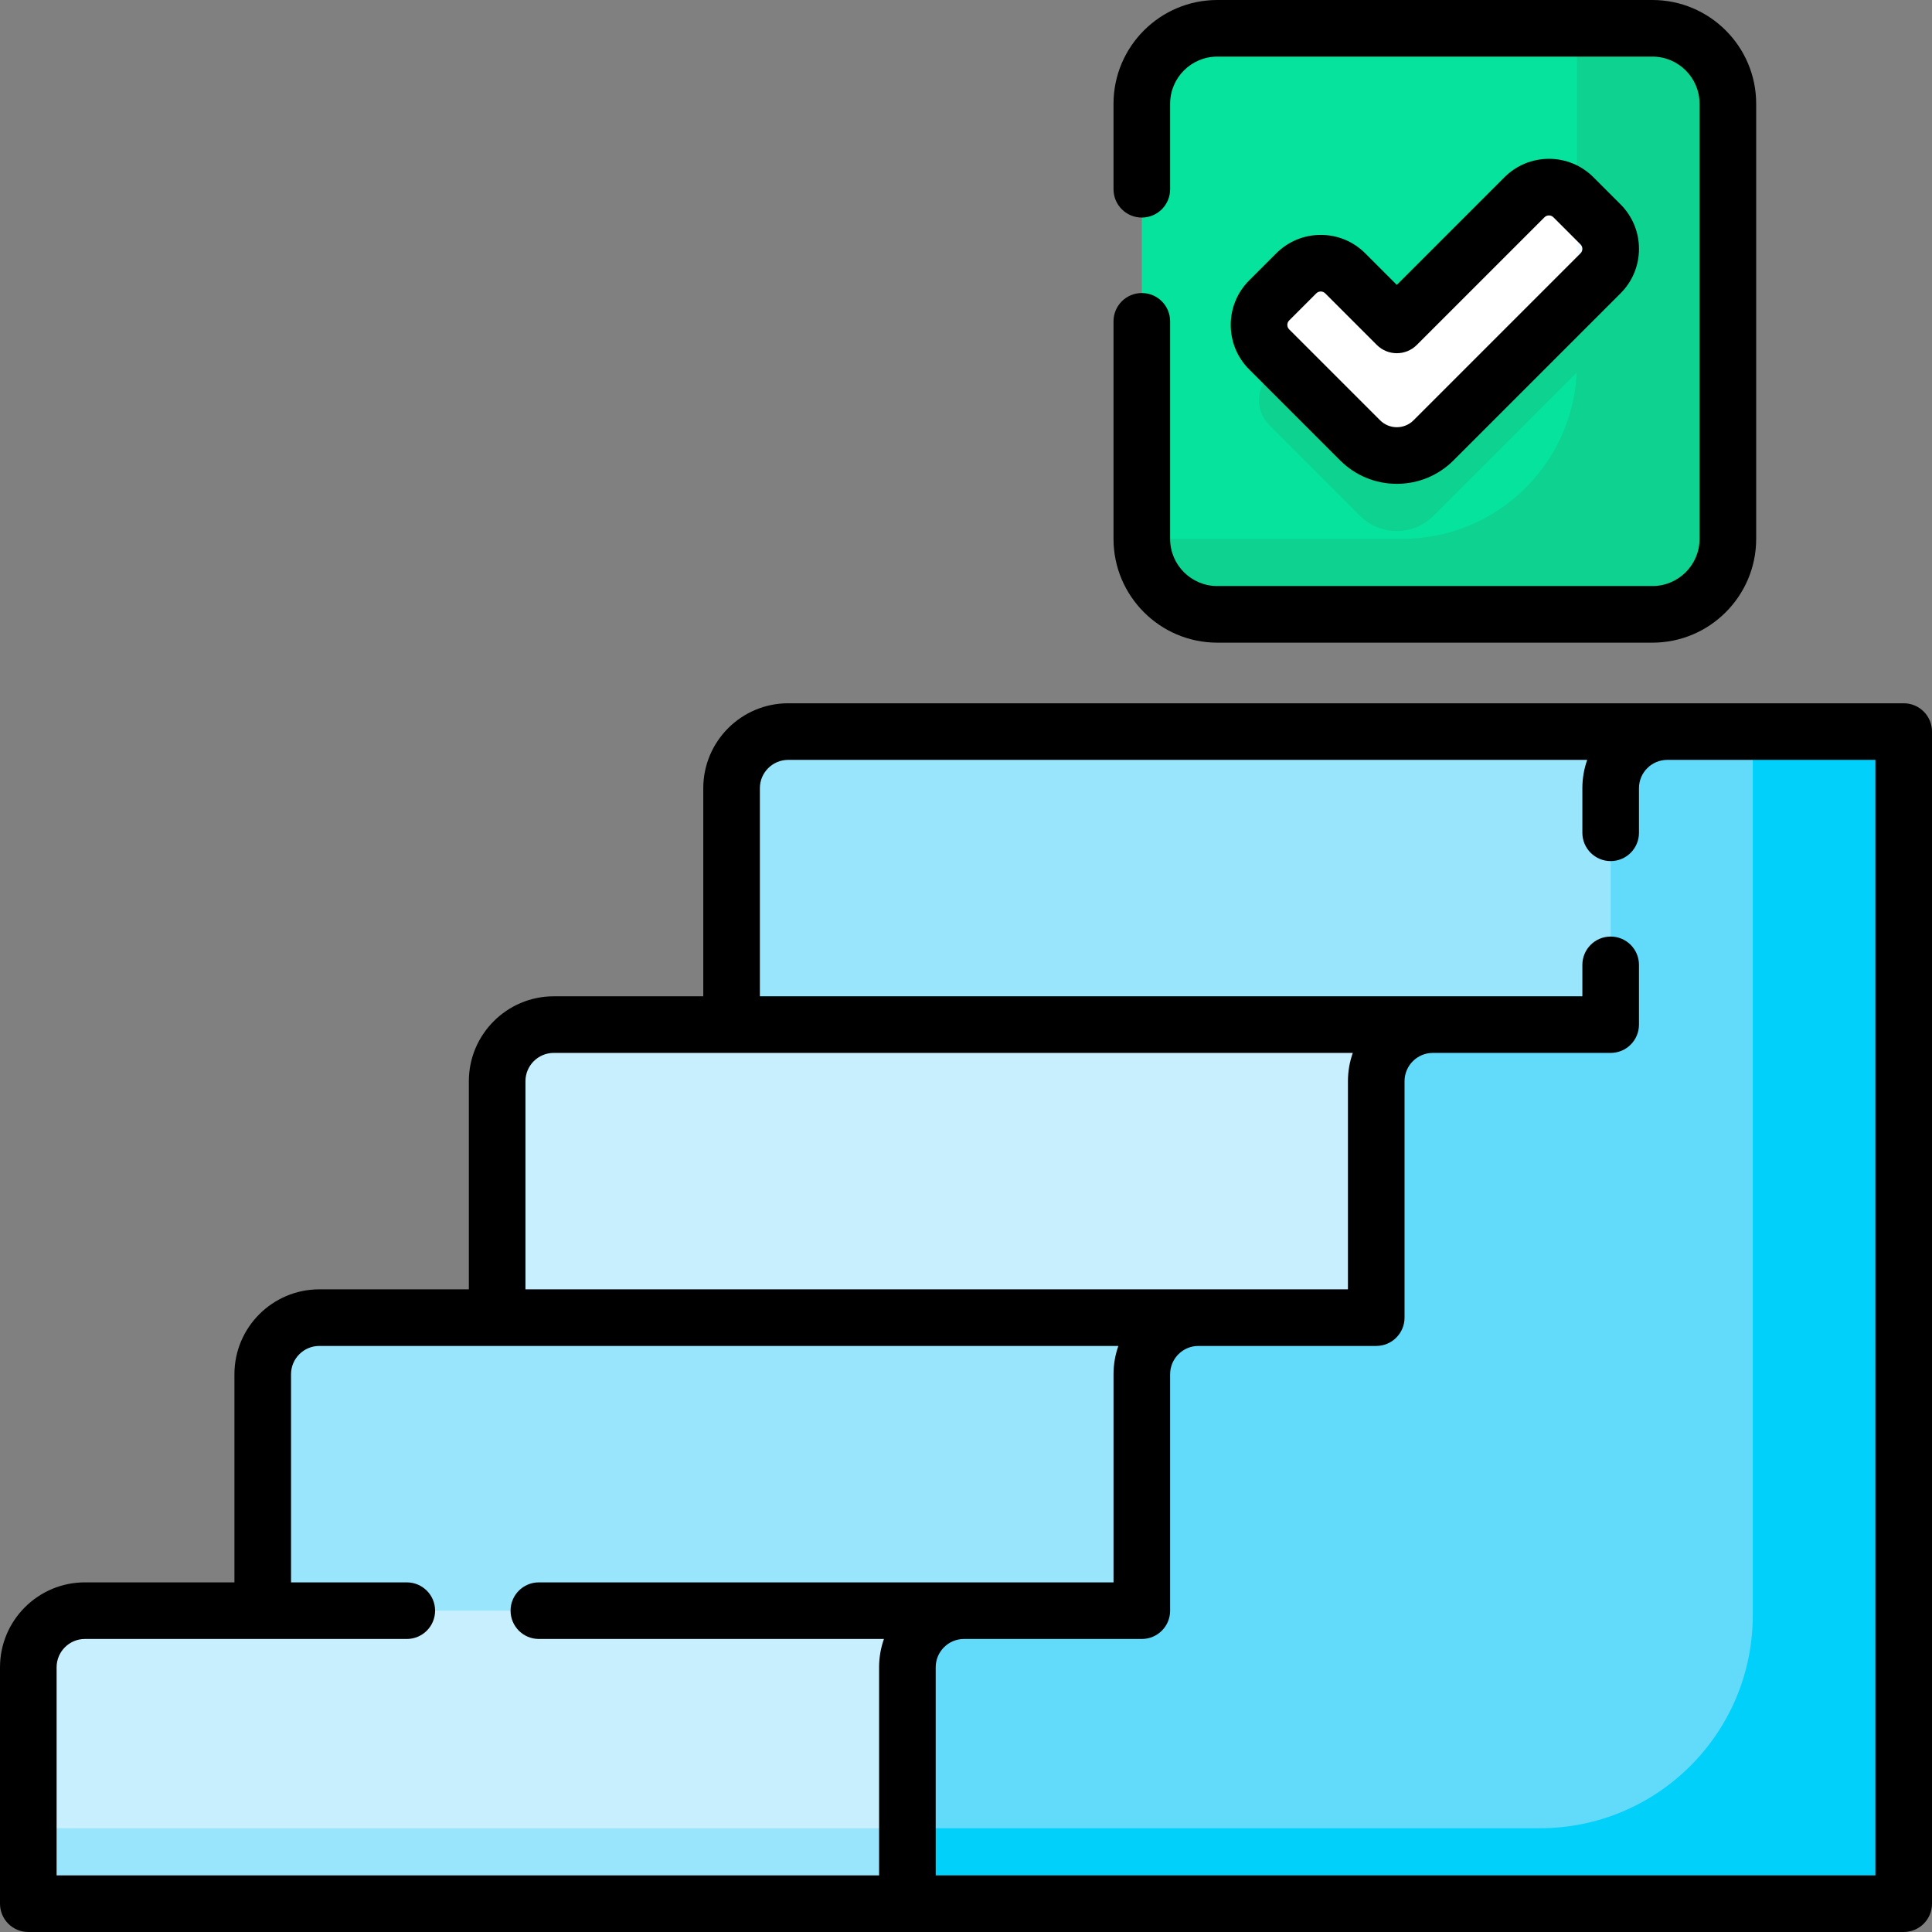
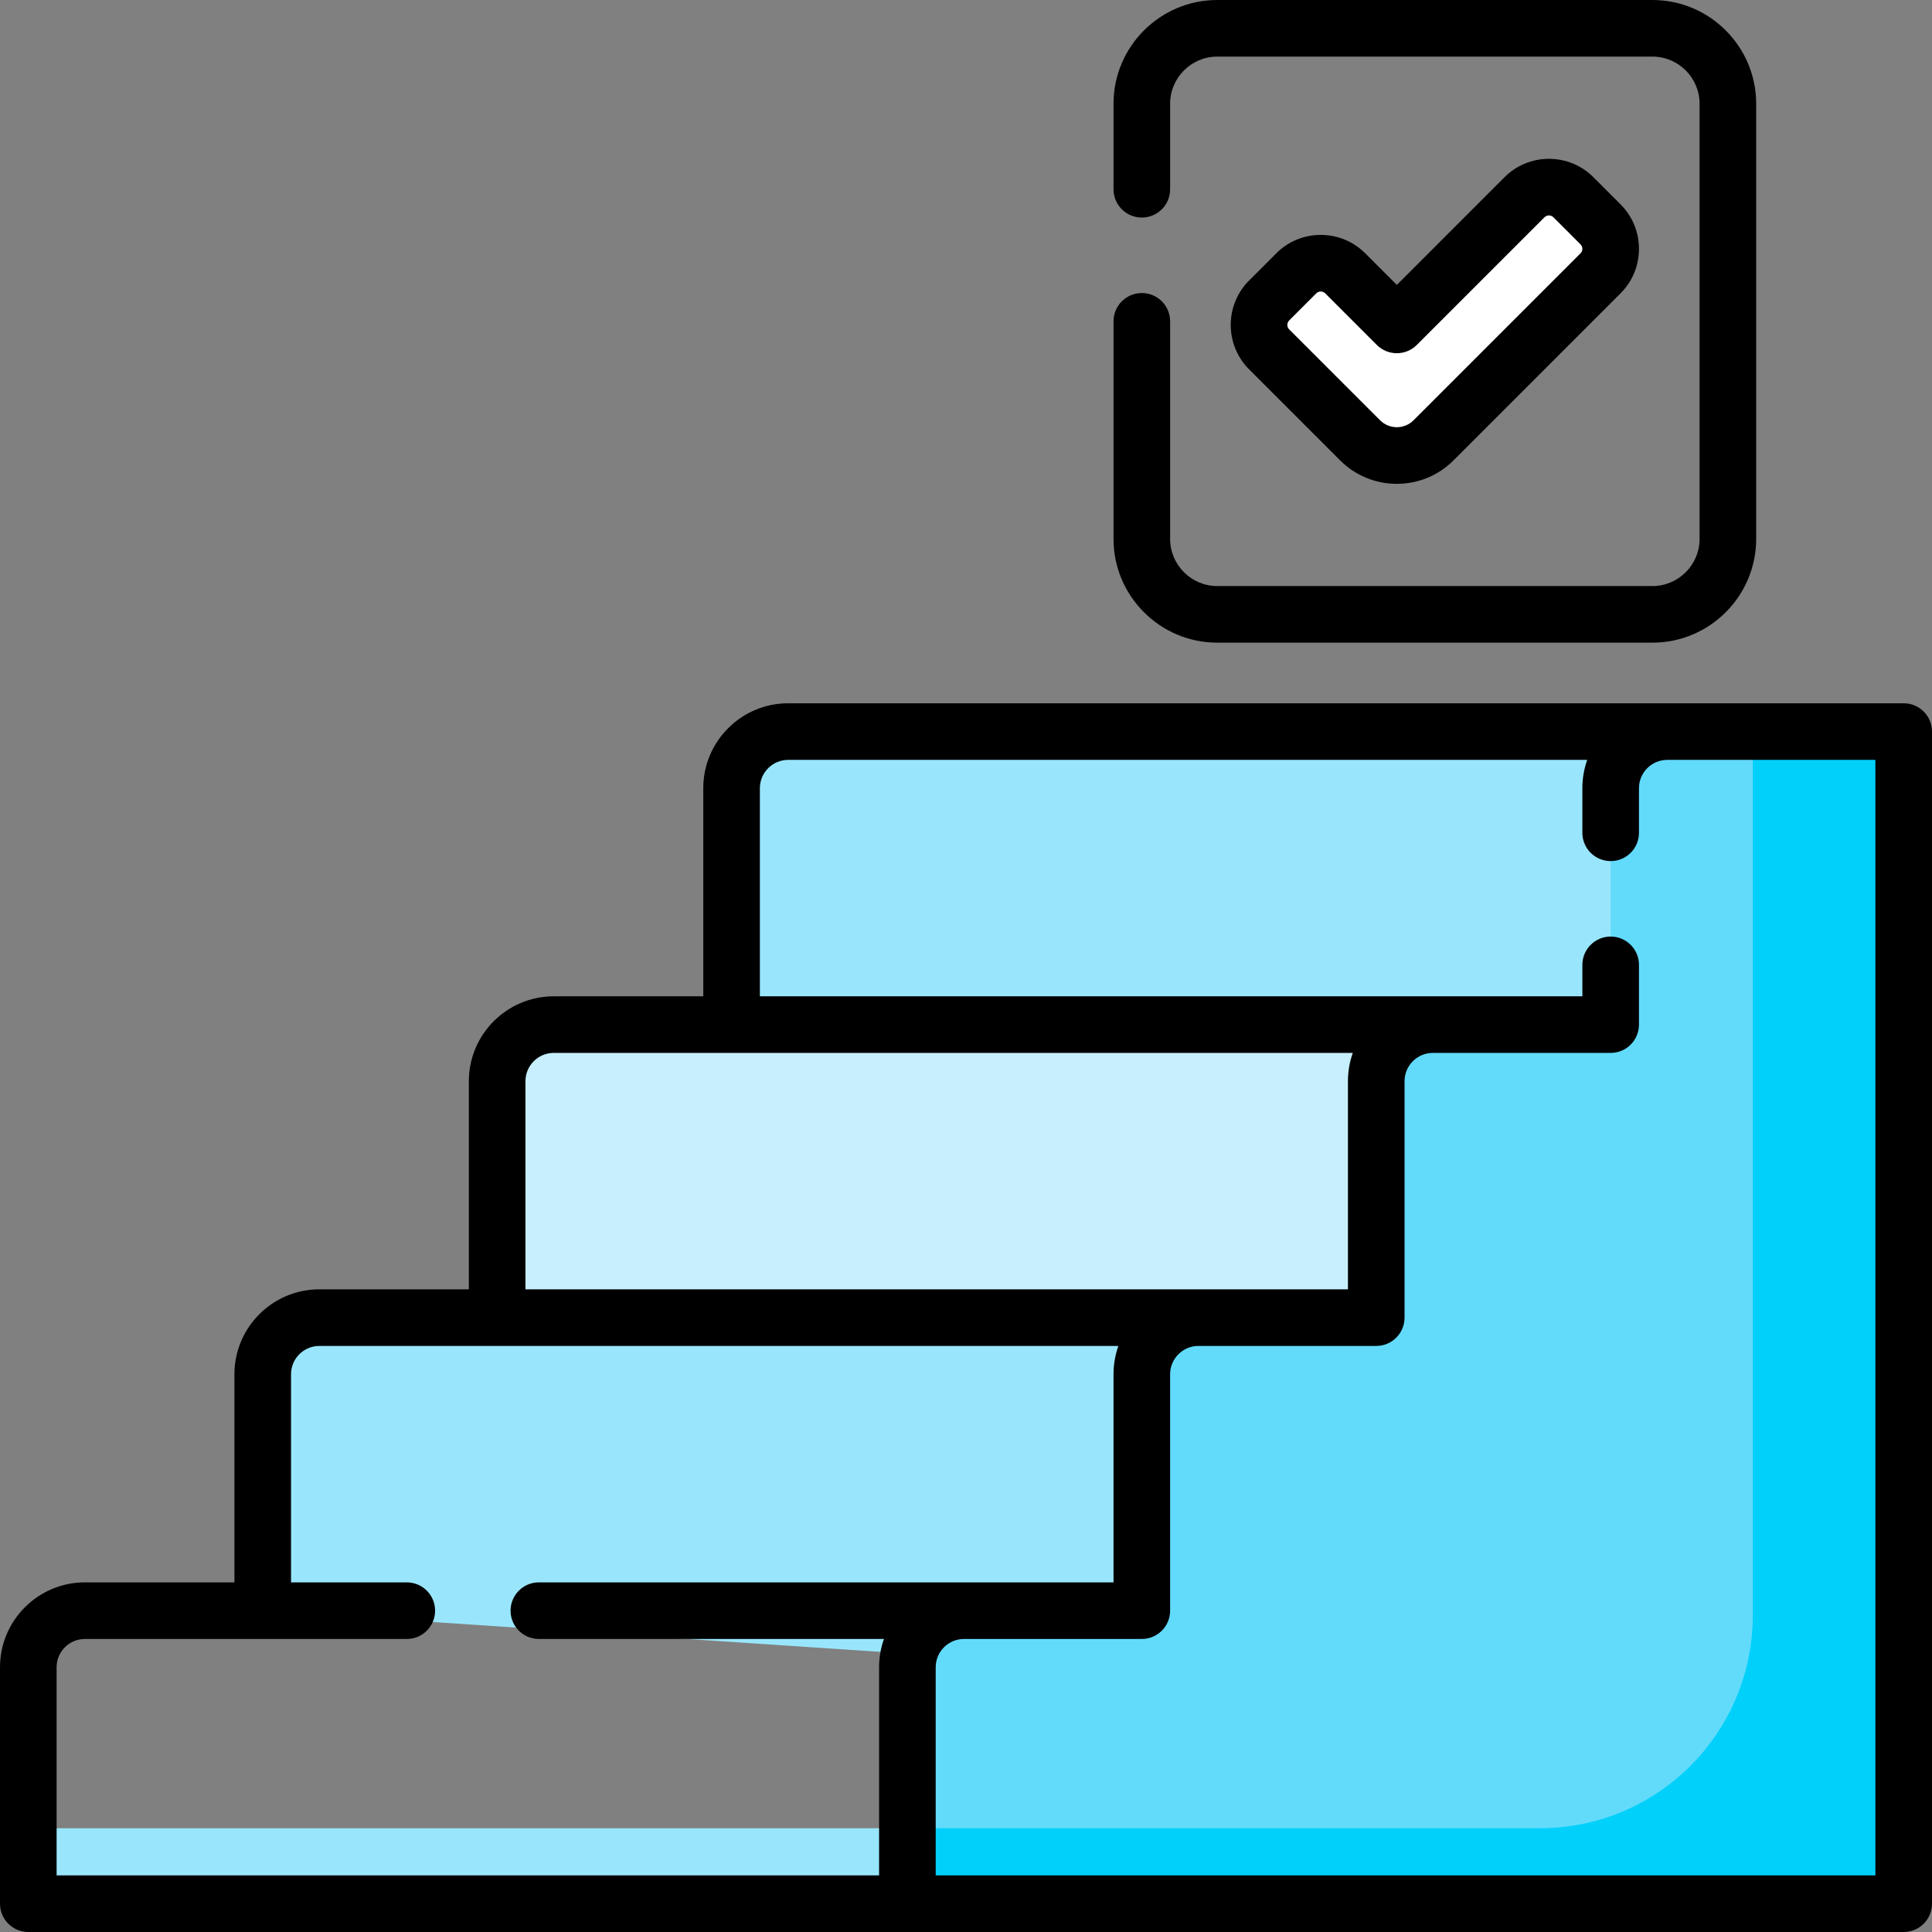
<svg xmlns="http://www.w3.org/2000/svg" id="Capa_1" height="512" viewBox="0 0 512 512" width="512">
  <rect x="0" y="0" width="512" height="512" fill="#808080" stroke="none" />
  <g>
-     <path d="m437.906 162.812h-115.312c-11.046 0-20-8.954-20-20v-115.312c0-11.046 8.954-20 20-20h115.312c11.046 0 20 8.954 20 20v115.312c0 11.046-8.954 20-20 20z" fill="#05e39c" />
-     <path d="m403.998 72.28-33.827 33.827-13.669-13.669c-3.584-3.584-9.395-3.584-12.979 0l-7.179 7.179c-3.584 3.584-3.584 9.395 0 12.979l24.092 24.092c5.376 5.376 14.092 5.376 19.469 0l44.25-44.25c3.584-3.584 3.584-9.395 0-12.979l-7.179-7.179c-3.583-3.584-9.394-3.584-12.978 0z" fill="#0ed290" />
-     <path d="m437.906 7.5h-20v89.015c0 25.569-20.728 46.297-46.297 46.297h-69.015c0 11.046 8.954 20 20 20h115.312c11.046 0 20-8.954 20-20v-115.312c0-11.046-8.954-20-20-20z" fill="#0ed290" />
    <path d="m441.844 193.875h-232.969c-8.284 0-15 6.716-15 15v62.656l232.969 15.531z" fill="#99e6fc" />
    <path d="m379.719 271.531h-232.969c-8.284 0-15 6.716-15 15v62.656l232.969 15.531z" fill="#c8effe" />
    <path d="m317.594 349.188h-232.969c-8.284 0-15 6.716-15 15v62.656l232.969 15.531z" fill="#99e6fc" />
-     <path d="m255.469 426.844h-232.969c-8.284 0-15 6.716-15 15v62.656h232.969z" fill="#c8effe" />
    <path d="m7.5 484.5v20h232.969l3.863-20z" fill="#99e6fc" />
    <path d="m426.844 208.875v62.656h-47.125c-8.284 0-15 6.716-15 15v62.656h-47.125c-8.284 0-15 6.716-15 15v62.656h-47.125c-8.284 0-15 6.716-15 15v62.657h264.031v-310.625h-62.656c-8.285 0-15 6.716-15 15z" fill="#62dbfb" />
    <path d="m464.5 193.875v234.21c0 31.157-25.258 56.415-56.415 56.415h-167.616v20h264.031v-310.625z" fill="#01d0fb" />
    <path d="m403.998 52.28-33.827 33.827-13.669-13.669c-3.584-3.584-9.395-3.584-12.979 0l-7.179 7.179c-3.584 3.584-3.584 9.395 0 12.979l24.092 24.092c5.376 5.376 14.092 5.376 19.469 0l44.25-44.25c3.584-3.584 3.584-9.395 0-12.979l-7.179-7.179c-3.583-3.584-9.394-3.584-12.978 0z" fill="#fff" />
-     <path d="m417.906 53.209v25.478l6.25-6.25c3.584-3.584 3.584-9.395 0-12.979z" fill="#f2fbff" />
    <path d="m504.5 186.375h-295.625c-12.406 0-22.5 10.093-22.5 22.5v55.156h-39.625c-12.406 0-22.5 10.093-22.5 22.5v55.156h-39.625c-12.406 0-22.5 10.093-22.5 22.5v55.156h-39.625c-12.406 0-22.5 10.093-22.5 22.5v62.657c0 4.142 3.357 7.5 7.5 7.5h497c4.143 0 7.5-3.358 7.5-7.5v-310.625c0-4.142-3.357-7.5-7.5-7.5zm-365.25 100.156c0-4.136 3.364-7.5 7.5-7.5h211.754c-.832 2.347-1.285 4.871-1.285 7.5v55.156h-217.969zm-124.25 155.313c0-4.136 3.364-7.5 7.5-7.5h85.304c4.143 0 7.5-3.358 7.5-7.5s-3.357-7.5-7.5-7.5h-30.679v-55.156c0-4.136 3.364-7.5 7.5-7.5h211.754c-.832 2.347-1.285 4.871-1.285 7.5v55.156h-152.29c-4.143 0-7.5 3.358-7.5 7.5s3.357 7.5 7.5 7.5h91.45c-.832 2.347-1.285 4.871-1.285 7.5v55.156h-217.969zm482 55.156h-249.031v-55.156c0-4.136 3.364-7.5 7.5-7.5h47.125c4.143 0 7.5-3.358 7.5-7.5v-62.656c0-4.136 3.364-7.5 7.5-7.5h47.125c4.143 0 7.5-3.358 7.5-7.5v-62.656c0-4.136 3.364-7.5 7.5-7.5h47.125c4.143 0 7.5-3.358 7.5-7.5v-15.834c0-4.142-3.357-7.5-7.5-7.5s-7.5 3.358-7.5 7.5v8.334h-217.969v-55.156c0-4.136 3.364-7.5 7.5-7.5h211.754c-.832 2.347-1.285 4.871-1.285 7.5v11.822c0 4.142 3.357 7.5 7.5 7.5s7.5-3.358 7.5-7.5v-11.822c0-4.136 3.364-7.5 7.5-7.5h55.156z" />
    <path d="m370.171 128.22c5.681 0 11.021-2.212 15.038-6.229l44.249-44.25c3.15-3.15 4.886-7.338 4.886-11.794 0-4.455-1.735-8.643-4.885-11.792l-7.179-7.179c-3.15-3.15-7.338-4.885-11.793-4.885s-8.643 1.735-11.793 4.885l-28.523 28.524-8.365-8.365c-3.15-3.15-7.338-4.885-11.793-4.885s-8.643 1.735-11.793 4.885l-7.178 7.178c-3.15 3.15-4.886 7.338-4.886 11.794 0 4.455 1.735 8.643 4.885 11.792l24.092 24.092c4.016 4.017 9.357 6.229 15.038 6.229zm-29.015-42.113c0-.317.085-.78.492-1.187l7.179-7.179c.653-.654 1.718-.653 2.372 0l13.669 13.668c2.928 2.929 7.677 2.929 10.606 0l33.827-33.827c.652-.654 1.719-.654 2.371 0l7.18 7.18c.406.406.491.869.491 1.185 0 .317-.085.78-.492 1.187l-44.25 44.25c-2.443 2.443-6.42 2.443-8.861 0l-24.093-24.093c-.406-.405-.491-.868-.491-1.184z" />
    <path d="m322.594 170.312h115.312c15.163 0 27.5-12.336 27.5-27.5v-115.312c0-15.164-12.337-27.5-27.5-27.5h-115.312c-15.163 0-27.5 12.336-27.5 27.5v22.656c0 4.142 3.357 7.5 7.5 7.5s7.5-3.358 7.5-7.5v-22.656c0-6.893 5.607-12.5 12.5-12.5h115.312c6.893 0 12.5 5.607 12.5 12.5v115.312c0 6.893-5.607 12.5-12.5 12.5h-115.312c-6.893 0-12.5-5.607-12.5-12.5v-57.656c0-4.142-3.357-7.5-7.5-7.5s-7.5 3.358-7.5 7.5v57.656c0 15.164 12.337 27.5 27.5 27.5z" />
  </g>
</svg>